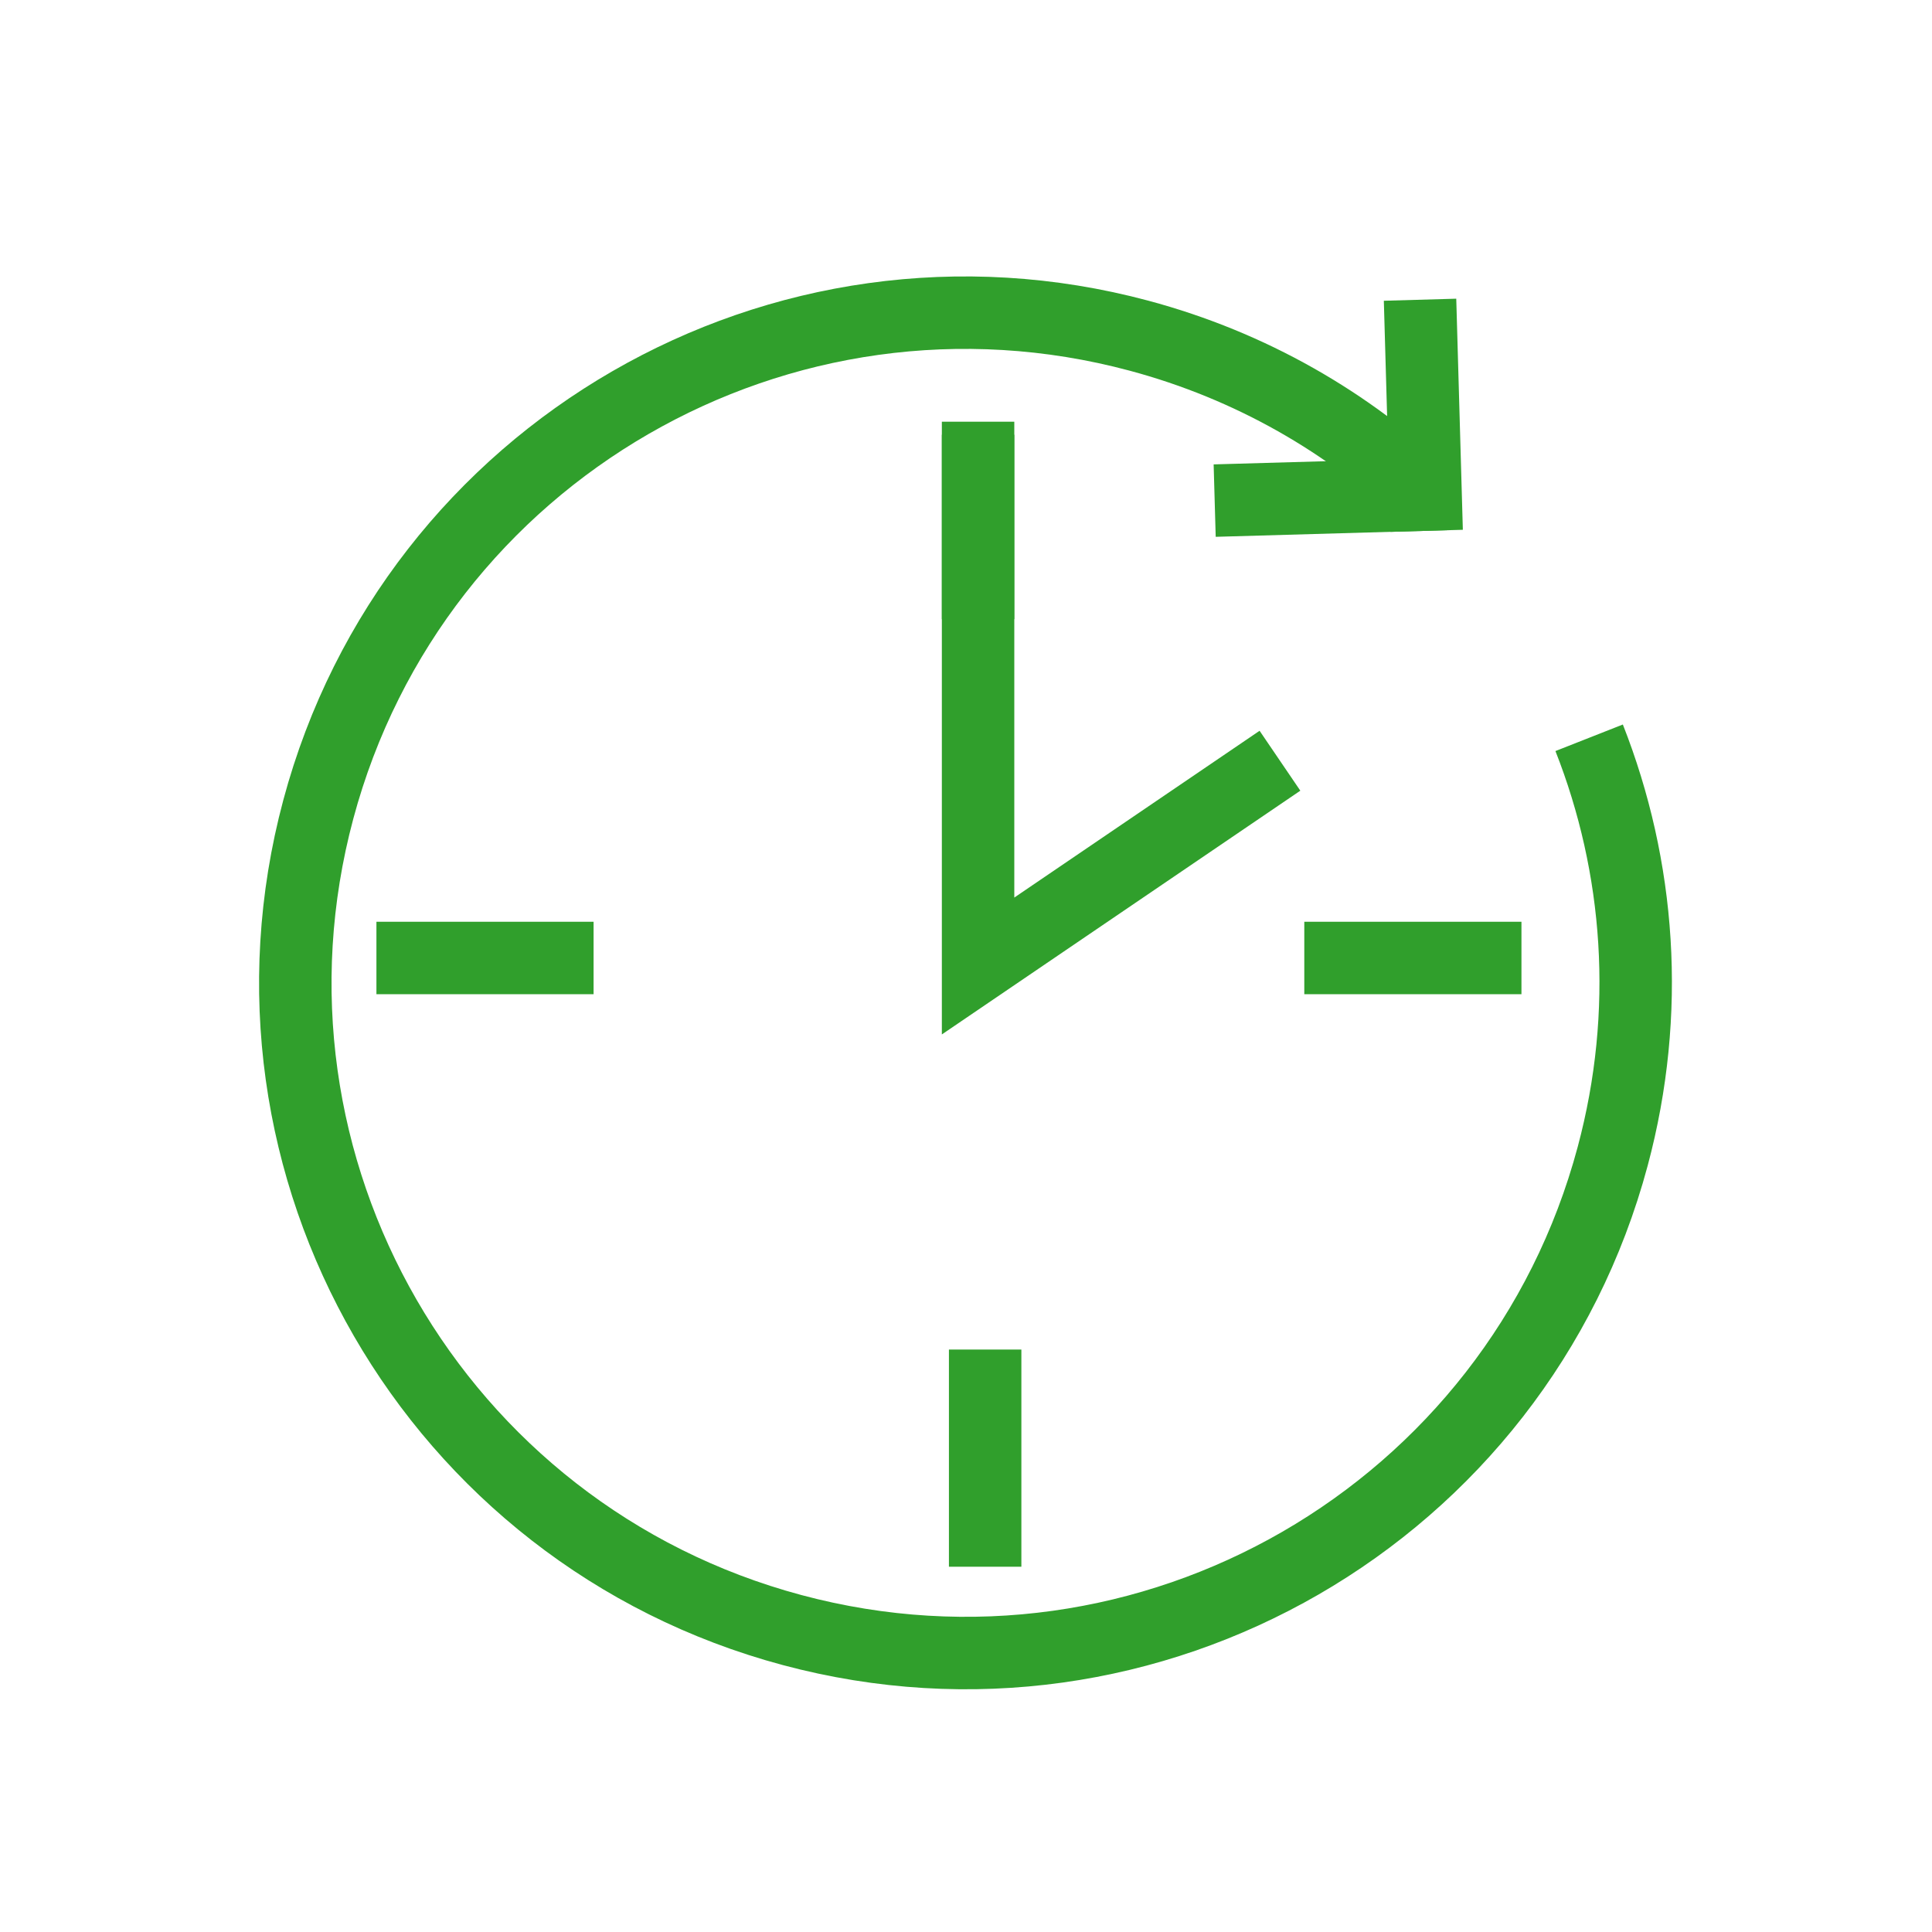
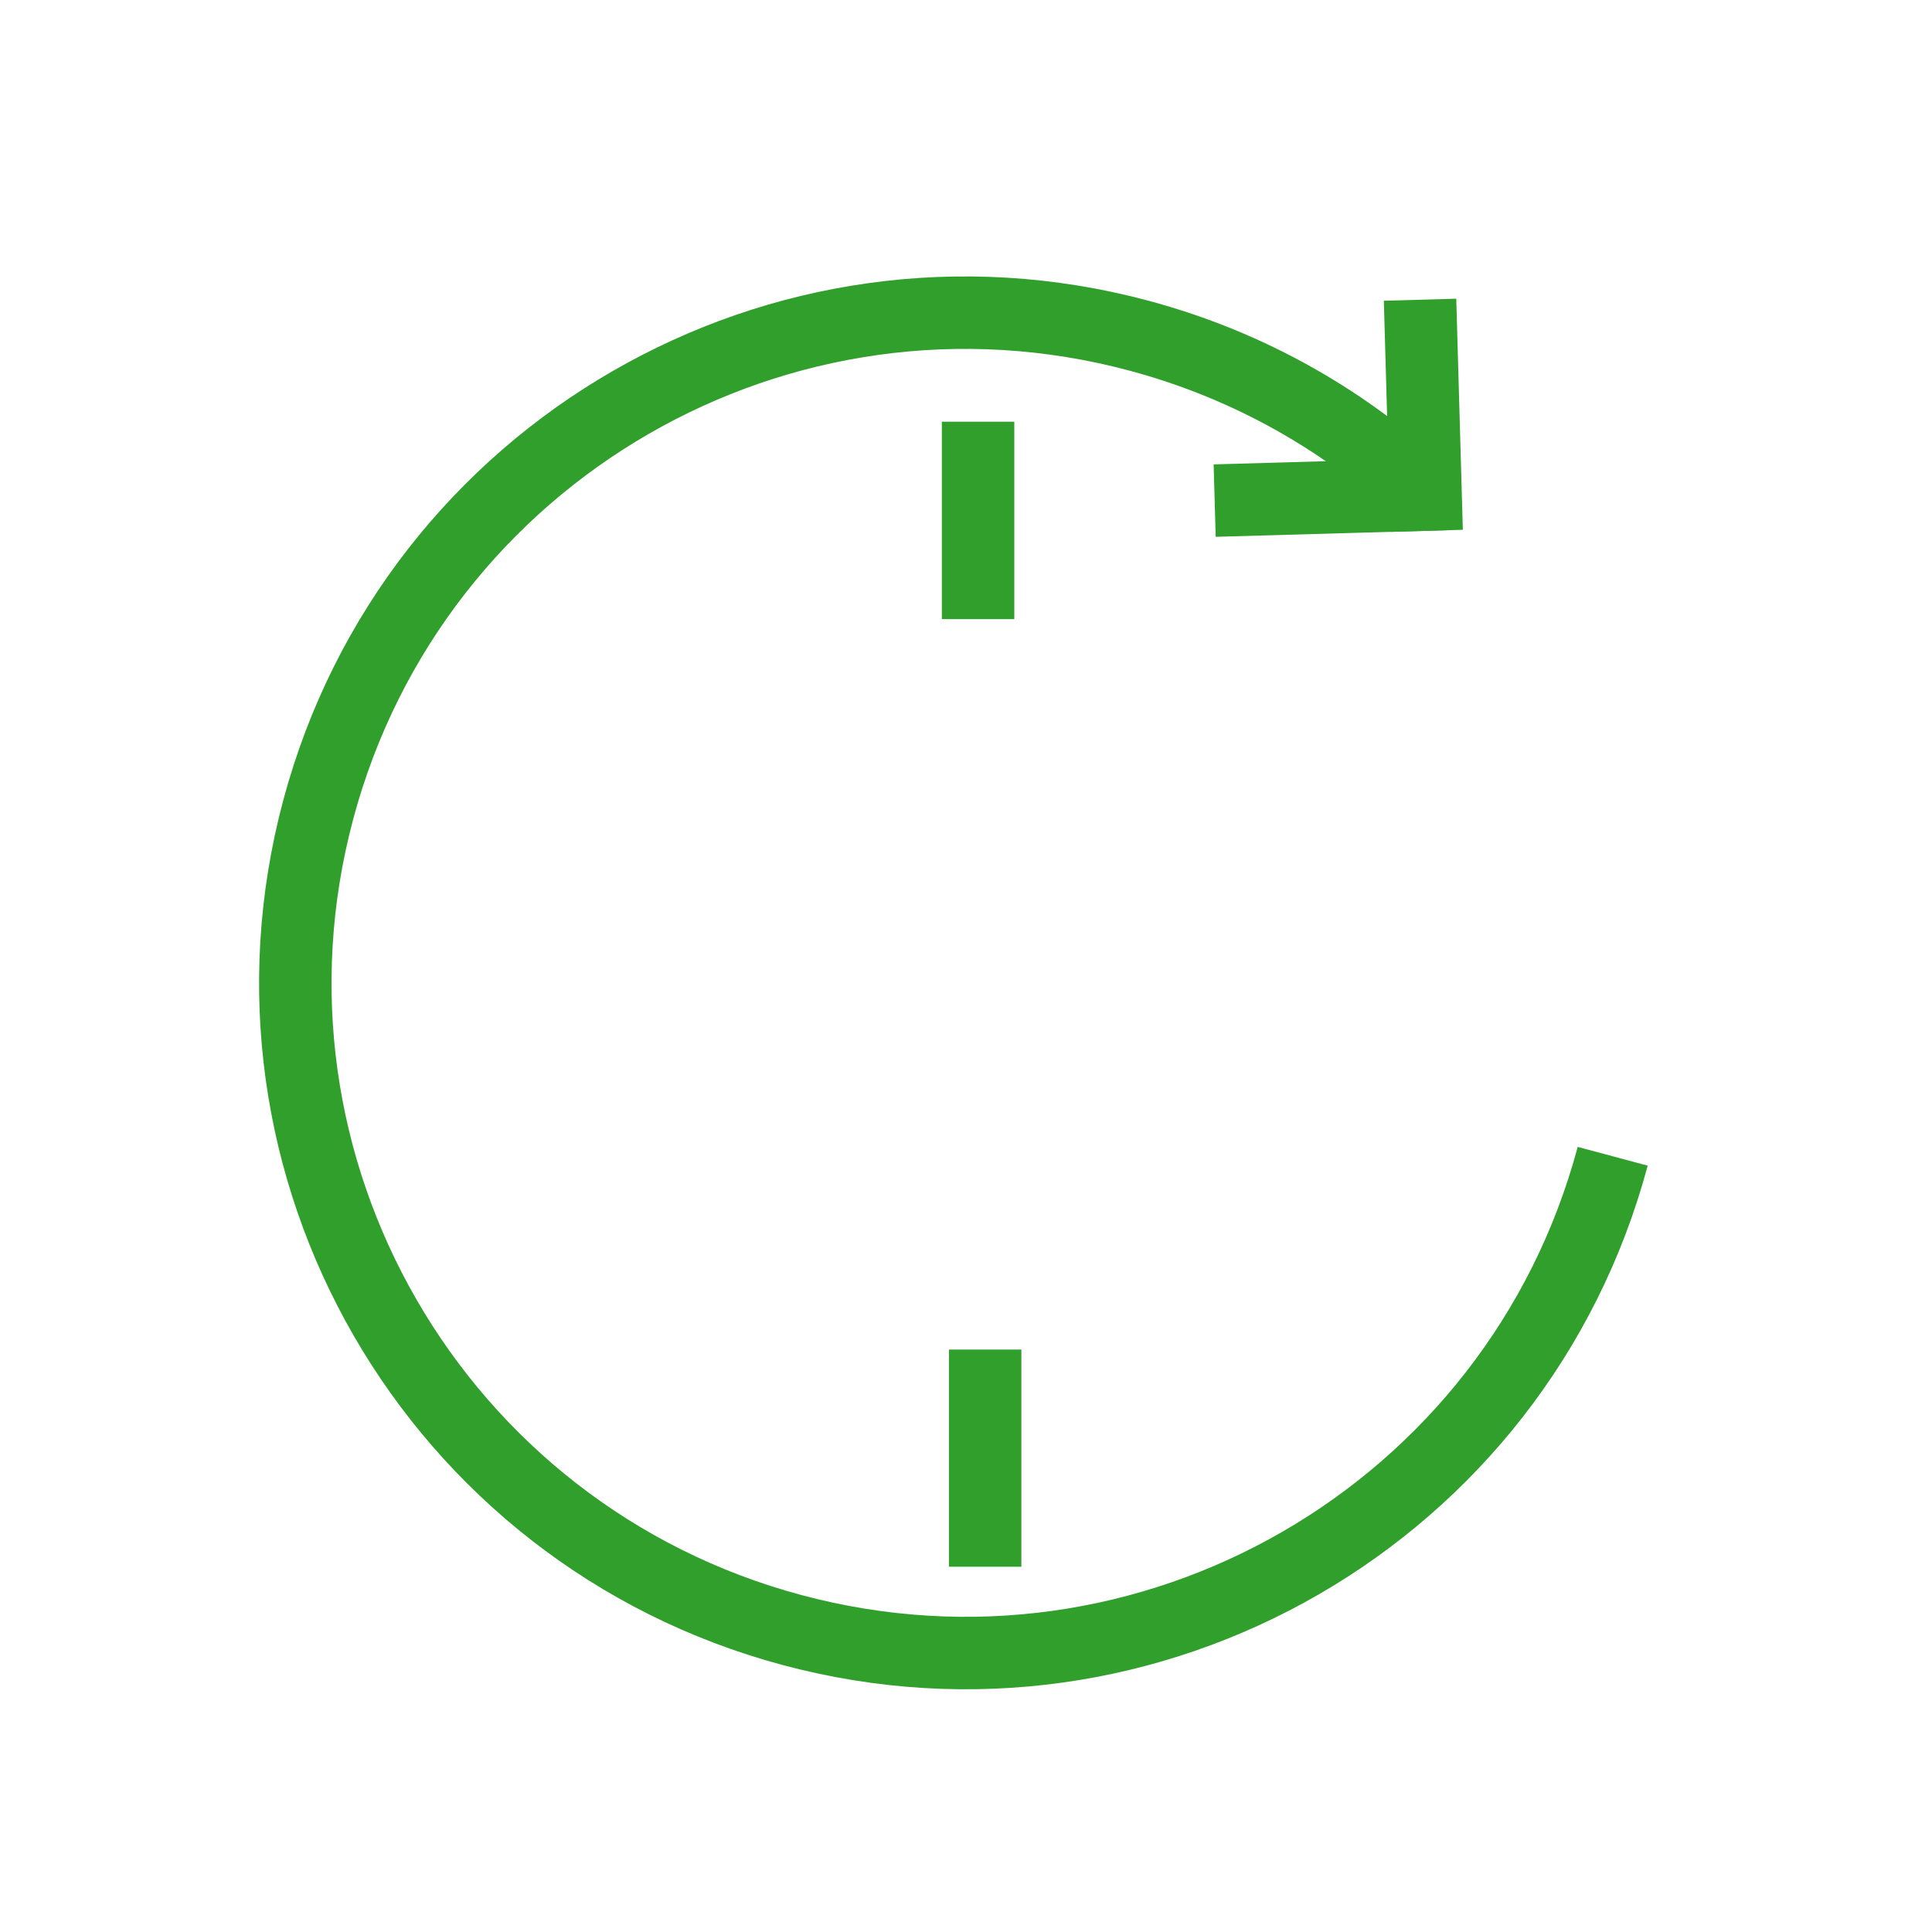
<svg xmlns="http://www.w3.org/2000/svg" width="80px" height="80px" viewBox="0 0 80 80" version="1.1">
  <title>icon-24-7</title>
  <g id="Page-1" stroke="none" stroke-width="1" fill="none" fill-rule="evenodd">
    <g id="icon-24-7">
      <g transform="translate(12.228, 12.411)" id="Path" stroke="#309F2C" stroke-width="3">
        <line x1="28.272" y1="5.051" x2="28.272" y2="13.226" />
-         <line x1="3.359" y1="27.257" x2="12.351" y2="27.257" />
-         <line x1="41.78" y1="27.257" x2="50.772" y2="27.257" />
        <line x1="28.565" y1="43.471" x2="28.565" y2="52.464" />
-         <path d="M46.876,8.18 C43.625,5.083 39.575,2.732 34.932,1.488 C20.131,-2.478 4.918,6.306 0.952,21.106 C-3.014,35.907 5.77,51.12 20.57,55.086 C35.371,59.052 50.584,50.268 54.55,35.468 C56.148,29.504 55.676,23.474 53.575,18.139" />
+         <path d="M46.876,8.18 C43.625,5.083 39.575,2.732 34.932,1.488 C20.131,-2.478 4.918,6.306 0.952,21.106 C-3.014,35.907 5.77,51.12 20.57,55.086 C35.371,59.052 50.584,50.268 54.55,35.468 " />
        <line x1="38.069" y1="8.318" x2="47.637" y2="8.045" />
        <line x1="46.573" y1="-1.19949929e-24" x2="46.846" y2="9.569" />
-         <polyline points="28.272 5.589 28.272 27.589 40.772 19.089" />
      </g>
-       <rect id="Rectangle" x="0" y="0" width="80" height="80" />
    </g>
  </g>
</svg>